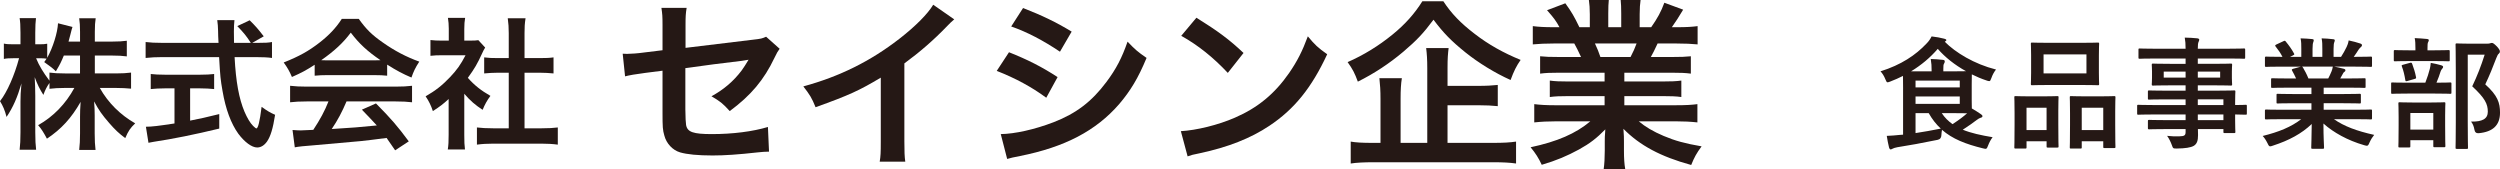
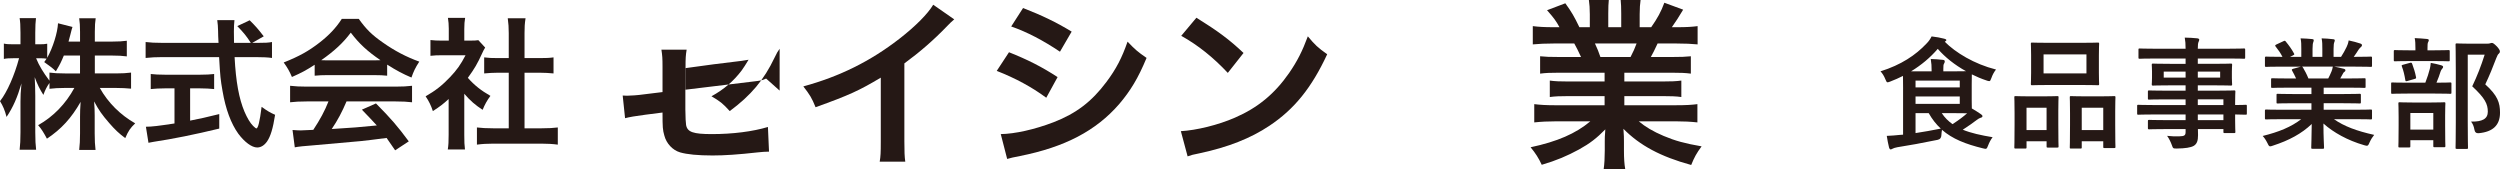
<svg xmlns="http://www.w3.org/2000/svg" id="_レイヤー_1" data-name="レイヤー 1" width="321.017" height="21.722" version="1.1" viewBox="0 0 321.017 21.722">
  <defs>
    <style>
      .cls-1 {
        fill: #251815;
        stroke-width: 0px;
      }
    </style>
  </defs>
  <path class="cls-1" d="M12.174,9.429h2.703c.837,0,1.367-.036,1.952-.109v2.064c-.603-.056-1.186-.092-1.972-.092h-2.043c1.076,1.916,2.647,3.466,4.545,4.545-.639.618-.875.967-1.277,1.898-.766-.567-1.333-1.097-2.043-1.919-.949-1.094-1.333-1.641-1.954-2.792.056.621.074,1.277.074,1.807v2.301c0,.893.036,1.532.109,2.117h-2.099c.074-.603.109-1.277.109-2.117v-2.173c0-.509.018-1.168.074-1.878-1.186,2.079-2.463,3.486-4.326,4.726-.456-.858-.73-1.277-1.13-1.733,1.952-1.094,3.54-2.738,4.652-4.782h-1.204c-.804,0-1.387.036-1.99.109v-.748c-.328.456-.547.875-.784,1.532-.476-.748-.766-1.331-1.115-2.28.038.601.074,1.606.074,2.407v4.672c0,.97.036,1.662.109,2.247h-2.117c.074-.603.109-1.298.109-2.247v-3.922c0-.73.018-1.206.127-2.356-.529,1.807-1.076,3.066-1.916,4.308-.219-.858-.456-1.405-.84-2.026.914-1.15,1.863-3.321,2.448-5.512h-.73c-.547,0-.896.018-1.224.092v-1.972c.31.074.639.092,1.224.092h.911v-1.479c0-.949-.036-1.423-.109-1.881h2.099c-.056.476-.092,1.023-.092,1.881v1.479h.547c.458,0,.677-.018.987-.074v1.807c.728-1.295,1.331-3.229,1.387-4.433l1.86.473c-.074.201-.127.402-.272.985-.109.42-.148.55-.239.896h1.479v-1.26c0-.766-.036-1.26-.109-1.733h2.117c-.074.456-.109.967-.109,1.733v1.26h2.153c.896,0,1.425-.038,1.954-.109v2.008c-.529-.074-1.132-.109-1.954-.109h-2.153v2.298ZM8.197,7.131c-.349.84-.476,1.112-1.023,2.026q-.438-.458-1.496-1.186c.165-.221.219-.293.31-.44-.257-.036-.565-.053-.896-.053h-.456c.384.949.914,1.825,1.715,2.883v-1.041c.585.074,1.115.109,1.99.109h1.934v-2.298h-2.079Z" />
  <path class="cls-1" d="M33.154,5.504c.858,0,1.313-.018,1.771-.109v2.046c-.512-.074-1.224-.109-2.138-.109h-2.664c.165,3.173.567,5.347,1.277,7.026.349.802.713,1.423,1.097,1.807.181.181.364.328.42.328.219,0,.438-.875.674-2.774.766.547,1.076.73,1.733,1.02-.272,1.753-.583,2.774-1.038,3.433-.349.491-.786.766-1.26.766-.695,0-1.626-.695-2.428-1.771-.931-1.295-1.624-3.138-2.026-5.494-.257-1.476-.293-1.807-.438-4.341h-7.301c-.804,0-1.461.036-2.135.109v-2.046c.565.074,1.239.109,2.135.109h7.227q-.056-.949-.056-1.496c0-.456-.053-1.094-.109-1.423h2.209c-.053.456-.071.949-.071,1.479,0,.31,0,.84.018,1.44h2.153c-.512-.819-.931-1.331-1.733-2.153l1.588-.748c.784.784,1.003,1.023,1.807,2.061l-1.479.84h.766ZM21.198,11.345c-.692,0-1.331.038-1.842.092v-1.934c.456.056,1.076.092,1.881.092h4.415c.804,0,1.387-.036,1.845-.092v1.934c-.529-.053-1.132-.092-1.827-.092h-1.257v4.143c1.277-.254,1.987-.4,3.741-.84v1.863c-3.084.748-5.968,1.333-8.413,1.697-.165.036-.366.074-.677.127l-.328-2.061c.766,0,1.624-.109,3.67-.42v-4.509h-1.206Z" />
  <path class="cls-1" d="M40.406,8.316c-1.13.73-1.641,1.003-2.919,1.57-.31-.73-.603-1.242-1.059-1.863,1.972-.784,3.194-1.461,4.581-2.537,1.204-.931,2.135-1.898,2.883-3.066h2.173c.967,1.351,1.697,2.064,3.084,3.031,1.55,1.094,3.028,1.86,4.69,2.463-.512.784-.748,1.295-1.005,2.043-1.148-.491-1.842-.858-3.12-1.659v1.423c-.473-.053-.949-.074-1.641-.074h-6.097c-.529,0-1.076.02-1.57.074v-1.405ZM39.404,13.024c-.931,0-1.552.038-2.153.109v-2.117c.601.074,1.295.109,2.153.109h11.37c.896,0,1.535-.036,2.135-.109v2.117c-.601-.071-1.222-.109-2.135-.109h-6.278c-.565,1.333-1.132,2.41-1.898,3.542q3.229-.183,5.787-.458c-.585-.639-.896-.967-1.916-2.026l1.807-.802c1.952,1.97,2.736,2.883,4.214,4.871l-1.751,1.15c-.603-.893-.786-1.15-1.097-1.588-1.514.201-2.608.328-3.285.402-1.807.165-5.42.494-6.148.547-1.023.074-1.937.165-2.356.257l-.29-2.227c.491.036.802.053,1.059.053.127,0,.674-.018,1.606-.071.893-1.351,1.458-2.41,1.952-3.652h-2.774ZM48.054,7.749c.293,0,.458,0,.804-.018-1.68-1.148-2.72-2.097-3.815-3.54-.967,1.295-2.099,2.354-3.797,3.54.31.018.42.018.748.018h6.059Z" />
  <path class="cls-1" d="M59.617,17.333c0,.858.018,1.313.089,1.86h-2.206c.089-.547.109-1.041.109-1.898v-4.581c-.713.657-1.097.949-2.026,1.552-.219-.695-.55-1.351-.931-1.898,1.277-.73,2.153-1.423,3.138-2.463.858-.896,1.387-1.644,1.99-2.812h-2.975c-.657,0-1.041.018-1.532.074v-2.026c.456.053.84.074,1.44.074h.914v-1.535c0-.473-.038-.967-.109-1.387h2.209c-.074.42-.109.822-.109,1.425v1.496h.748c.565,0,.819-.02,1.059-.056l.875.949c-.165.275-.275.456-.402.766-.603,1.316-.949,1.916-1.825,3.122.858.967,1.697,1.624,2.901,2.316-.438.585-.713,1.097-1.003,1.789-.949-.621-1.57-1.15-2.354-2.061v5.293ZM67.353,16.475h2.191c.914,0,1.514-.038,2.082-.109v2.206c-.639-.089-1.351-.127-2.082-.127h-6.242c-.73,0-1.423.038-2.061.127v-2.206c.583.071,1.222.109,2.099.109h1.987v-7.138h-1.369c-.618,0-1.204.038-1.786.092v-2.061c.529.074,1.003.092,1.786.092h1.369v-3.212c0-.751-.036-1.188-.127-1.898h2.283c-.109.728-.13,1.112-.13,1.898v3.212h1.937c.819,0,1.277-.018,1.786-.092v2.061c-.583-.053-1.148-.092-1.786-.092h-1.937v7.138Z" />
-   <path class="cls-1" d="M100.11,6.263c-.282.4-.328.468-.657,1.15-1.361,2.86-3.026,4.833-5.749,6.851-.914-1.01-1.267-1.267-2.346-1.901,1.618-.891,2.84-1.947,3.871-3.308.328-.468.471-.679.893-1.384-.377.071-.539.094-.893.143-2.369.28-4.784.585-7.225.936v5.28q.023,1.618.094,2.015c.163.916.914,1.173,3.308,1.173,2.697,0,5.255-.328,7.202-.914l.14,3.166c-.634.023-.819.023-1.43.094-2.535.282-4.27.4-5.817.4-1.901,0-3.285-.14-4.176-.4-.962-.282-1.761-1.15-2.018-2.158-.211-.728-.234-1.079-.234-2.957v-5.372l-2.206.282q-1.83.234-2.603.445l-.305-2.909c.257.023.445.023.562.023.422,0,1.433-.069,2.064-.163l2.489-.305v-3.214c0-1.173-.025-1.43-.142-2.229h3.24c-.12.679-.143,1.173-.143,2.181v2.957l8.54-1.033c1.242-.14,1.267-.163,1.807-.397l1.736,1.547Z" />
+   <path class="cls-1" d="M100.11,6.263c-.282.4-.328.468-.657,1.15-1.361,2.86-3.026,4.833-5.749,6.851-.914-1.01-1.267-1.267-2.346-1.901,1.618-.891,2.84-1.947,3.871-3.308.328-.468.471-.679.893-1.384-.377.071-.539.094-.893.143-2.369.28-4.784.585-7.225.936v5.28q.023,1.618.094,2.015c.163.916.914,1.173,3.308,1.173,2.697,0,5.255-.328,7.202-.914l.14,3.166c-.634.023-.819.023-1.43.094-2.535.282-4.27.4-5.817.4-1.901,0-3.285-.14-4.176-.4-.962-.282-1.761-1.15-2.018-2.158-.211-.728-.234-1.079-.234-2.957l-2.206.282q-1.83.234-2.603.445l-.305-2.909c.257.023.445.023.562.023.422,0,1.433-.069,2.064-.163l2.489-.305v-3.214c0-1.173-.025-1.43-.142-2.229h3.24c-.12.679-.143,1.173-.143,2.181v2.957l8.54-1.033c1.242-.14,1.267-.163,1.807-.397l1.736,1.547Z" />
  <path class="cls-1" d="M122.53,2.486c-.397.351-.517.445-.868.822-1.758,1.83-3.519,3.354-5.535,4.833v10.016c0,1.29.023,1.97.117,2.603h-3.285c.117-.679.14-1.148.14-2.532v-8.258c-2.743,1.641-4.059,2.252-8.375,3.799-.491-1.219-.751-1.618-1.57-2.675,4.644-1.267,8.586-3.214,12.314-6.1,2.089-1.618,3.685-3.237,4.364-4.387l2.697,1.878Z" />
  <path class="cls-1" d="M129.561,6.708c2.418.962,4.224,1.878,6.24,3.191l-1.453,2.652c-1.878-1.384-3.965-2.512-6.359-3.448l1.573-2.395ZM128.505,17.218c1.784-.023,4.341-.585,6.782-1.524,2.909-1.125,4.901-2.652,6.779-5.161,1.267-1.69,1.993-3.097,2.72-5.184.962,1.008,1.313,1.313,2.44,2.087-1.079,2.603-2.064,4.222-3.519,5.934-2.98,3.425-6.968,5.515-12.739,6.665-.845.163-1.173.234-1.641.374l-.822-3.191ZM131.368,1.031c2.418.939,4.27,1.83,6.24,3.028l-1.501,2.58c-2.135-1.433-4.222-2.535-6.263-3.24l1.524-2.369Z" />
  <path class="cls-1" d="M151.63,16.844c2.018-.117,4.81-.799,6.945-1.736,2.932-1.267,5.115-3.074,6.968-5.749,1.033-1.501,1.69-2.792,2.392-4.693.916,1.102,1.29,1.456,2.486,2.301-1.993,4.293-4.222,7.062-7.436,9.194-2.392,1.596-5.301,2.746-8.937,3.519-.939.188-1.01.211-1.55.4l-.868-3.237ZM153.625,2.275c2.792,1.736,4.245,2.815,6.052,4.527l-2.018,2.558c-1.876-1.995-3.799-3.542-5.98-4.761l1.947-2.323Z" />
-   <path class="cls-1" d="M185.336.163c1.031,1.573,2.204,2.792,4.011,4.176,1.784,1.384,3.731,2.463,5.912,3.354-.539.776-.868,1.433-1.29,2.58-1.993-.891-4.128-2.204-5.795-3.542-1.83-1.476-2.815-2.486-4.105-4.199-1.29,1.736-2.158,2.652-3.871,4.107-1.807,1.524-3.731,2.792-5.843,3.845-.397-1.079-.657-1.593-1.313-2.509,2.041-.891,3.988-2.087,5.772-3.542,1.641-1.336,2.84-2.697,3.825-4.27h2.697ZM185.875,18.346h5.84c1.316,0,2.206-.048,2.957-.165v2.815c-.751-.117-1.713-.163-2.957-.163h-15.271c-1.313,0-2.252.046-3.003.163v-2.815c.634.117,1.501.165,2.792.165h1.033v-5.632c0-1.079-.048-1.83-.143-2.675h2.886c-.117.728-.163,1.501-.163,2.652v5.655h3.425v-9.574c0-1.125-.048-1.853-.143-2.603h2.886c-.094.728-.14,1.361-.14,2.535v2.323h3.871c1.15,0,1.901-.048,2.58-.12v2.723c-.705-.071-1.479-.117-2.558-.117h-3.894v4.833Z" />
  <path class="cls-1" d="M200.179,9.337c-1.079,0-1.69.023-2.418.117v-2.229c.657.071,1.267.094,2.418.094h2.837c-.351-.751-.611-1.29-.868-1.736h-2.535c-1.148,0-2.041.046-2.792.117v-2.346c.728.094,1.479.14,2.675.14h.751c-.445-.819-.728-1.196-1.596-2.181l2.346-.891c.799,1.102,1.127,1.664,1.807,3.072h1.339v-1.664c0-.705-.048-1.361-.12-1.83h2.558c-.046.422-.069.936-.069,1.736v1.758h1.664v-1.758c0-.751-.023-1.29-.069-1.736h2.555c-.069.445-.117,1.079-.117,1.83v1.664h1.479c.822-1.173,1.267-1.993,1.69-3.143l2.415.891c-.562.939-.936,1.524-1.453,2.252h.657c1.219,0,1.947-.046,2.652-.14v2.346c-.728-.071-1.644-.117-2.792-.117h-2.346c-.445.939-.539,1.148-.868,1.736h2.72c1.15,0,1.736-.023,2.418-.094v2.229c-.728-.094-1.316-.117-2.418-.117h-6.123v1.125h4.904c1.054,0,1.758-.023,2.415-.117v2.112c-.657-.094-1.384-.117-2.415-.117h-4.904v1.173h6.545c1.336,0,2.158-.048,2.837-.143v2.346c-.868-.094-1.736-.14-2.815-.14h-4.716c.799.679,1.853,1.313,3.191,1.876,1.501.634,2.72.962,4.878,1.339-.657.891-.936,1.407-1.336,2.392-3.942-1.079-6.594-2.509-8.703-4.644.069.891.069,1.102.069,1.664v1.15c0,.985.048,1.713.165,2.369h-2.769c.094-.679.14-1.453.14-2.392v-1.127c0-.539,0-.631.071-1.593-1.102,1.125-1.97,1.804-3.377,2.58-1.501.819-2.934,1.43-4.787,1.97-.374-.822-.822-1.524-1.43-2.252,3.425-.728,5.794-1.758,7.67-3.331h-4.364c-1.102,0-1.947.046-2.837.14v-2.346c.751.094,1.547.143,2.815.143h6.217v-1.173h-4.644c-1.033,0-1.736.023-2.392.117v-2.112c.657.094,1.336.117,2.392.117h4.644v-1.125h-5.863ZM209.374,7.319c.354-.679.539-1.102.776-1.736h-5.349c.328.702.468,1.056.702,1.736h3.871Z" />
  <g>
    <path class="cls-1" d="M244.37,11.394c0-.76-.015-1.303-.015-1.645-.512.264-1.055.496-1.614.714-.171.062-.279.109-.357.109-.124,0-.17-.109-.295-.404-.171-.434-.388-.76-.621-1.008,2.638-.823,4.515-2.079,5.927-3.584.264-.264.466-.559.636-.9.574.062,1.164.171,1.629.295.139.031.264.093.264.171s-.047.124-.155.186l-.047.031c1.365,1.381,3.786,2.87,6.579,3.569-.248.31-.45.683-.59,1.086-.109.295-.155.404-.279.404-.093,0-.202-.031-.373-.093-.652-.217-1.272-.481-1.862-.775,0,.232-.015.636-.015,1.288v2.017c0,.481,0,.823.015,1.071.45.264.823.496,1.179.745.109.077.186.155.186.248,0,.109-.093.171-.233.202-.139.046-.295.124-.496.279-.527.388-1.039.776-1.799,1.257,1.055.434,2.343.714,3.832.962-.233.295-.434.683-.589,1.086-.171.434-.186.466-.667.341-2.219-.543-3.91-1.21-5.244-2.374-.046.217-.062.45-.077.683q-.016.512-.497.605c-1.893.388-3.739.729-5.166.947-.264.046-.496.124-.605.186-.078.046-.14.093-.264.093-.078,0-.14-.078-.187-.233-.109-.419-.217-.993-.295-1.505.667-.031,1.102-.062,1.66-.124l.434-.031v-5.896ZM248.031,9.16v-.124c0-.543-.015-.9-.109-1.459.574.016,1.009.047,1.567.109.155.016.233.093.233.171,0,.139-.031.217-.093.31-.078.124-.093.279-.093.683v.31h1.319c.729,0,1.241,0,1.598-.016-1.459-.807-2.7-1.8-3.631-2.87-.978,1.133-2.11,2.079-3.429,2.886h2.638ZM245.968,10.354v.869h5.679v-.869h-5.679ZM251.647,12.387h-5.679v.946h5.679v-.946ZM245.968,17.088c1.024-.155,2.079-.341,3.243-.574-.59-.543-1.102-1.195-1.552-1.986h-1.691v2.56ZM249.335,14.528c.373.574.838,1.024,1.381,1.412.791-.512,1.397-.962,1.877-1.396-.357,0-.915-.016-1.738-.016h-1.52Z" />
    <path class="cls-1" d="M258.823,19.074c-.155,0-.17-.015-.17-.186,0-.093.031-.527.031-2.901v-1.443c0-1.489-.031-1.924-.031-2.033,0-.155.015-.171.17-.171.109,0,.496.031,1.645.031h2.033c1.163,0,1.551-.031,1.66-.031.155,0,.171.016.171.171,0,.093-.031.543-.031,1.769v1.629c0,2.327.031,2.777.031,2.87,0,.155-.016.17-.171.17h-1.21c-.139,0-.155-.015-.155-.17v-.636h-2.575v.745c0,.171-.016.186-.171.186h-1.226ZM260.219,16.7h2.575v-2.87h-2.575v2.87ZM267.294,5.498c1.474,0,1.971-.031,2.079-.031.155,0,.17.016.17.171,0,.109-.031.512-.031,1.443v2.25c0,.931.031,1.334.031,1.428,0,.17-.015.186-.17.186-.109,0-.605-.031-2.079-.031h-4.282c-1.459,0-1.971.031-2.064.031-.155,0-.171-.016-.171-.186,0-.093.031-.496.031-1.428v-2.25c0-.931-.031-1.334-.031-1.443,0-.155.016-.171.171-.171.093,0,.605.031,2.064.031h4.282ZM262.407,9.423h5.508v-2.436h-5.508v2.436ZM265.929,19.074c-.139,0-.155-.015-.155-.17,0-.109.031-.543.031-2.917v-1.443c0-1.474-.031-1.924-.031-2.017,0-.171.016-.187.155-.187.109,0,.512.031,1.707.031h2.141c1.195,0,1.598-.031,1.691-.031.155,0,.171.016.171.187,0,.093-.031.543-.031,1.784v1.66c0,2.327.031,2.762.031,2.855,0,.17-.016.186-.171.186h-1.226c-.155,0-.17-.016-.17-.186v-.683h-2.762v.761c0,.155-.016.17-.171.17h-1.21ZM267.31,16.7h2.762v-2.87h-2.762v2.87Z" />
    <path class="cls-1" d="M276.487,14.699c-1.35,0-1.815.031-1.908.031-.139,0-.155-.016-.155-.171v-.931c0-.155.016-.171.155-.171.093,0,.558.031,1.908.031h4.158v-.729h-2.56c-1.505,0-2.017.031-2.11.031-.155,0-.17-.016-.17-.155v-.854c0-.155.016-.17.17-.17.093,0,.605.031,2.11.031h2.56v-.683h-2.001c-1.521,0-2.064.031-2.157.031-.17,0-.186-.016-.186-.186,0-.093.031-.295.031-.807v-.838c0-.512-.031-.714-.031-.807,0-.171.016-.186.186-.186.093,0,.636.031,2.157.031h2.001v-.683h-3.91c-1.397,0-1.877.031-1.971.031-.155,0-.17-.016-.17-.171v-.977c0-.155.015-.171.17-.171.093,0,.574.031,1.971.031h3.91c0-.621-.031-.993-.109-1.428.574.016,1.071.031,1.614.093.139.015.248.078.248.17,0,.124-.047.202-.093.295-.062.171-.093.357-.093.869h3.941c1.396,0,1.877-.031,1.97-.031.155,0,.171.016.171.171v.977c0,.155-.016.171-.171.171-.093,0-.574-.031-1.97-.031h-3.941v.683h2.064c1.52,0,2.064-.031,2.172-.031.155,0,.171.015.171.186,0,.093-.031.295-.031.807v.838c0,.512.031.714.031.807,0,.17-.016.186-.171.186-.109,0-.652-.031-2.172-.031h-2.064v.683h2.513c1.521,0,2.064-.031,2.141-.031.155,0,.171.015.171.17,0,.093-.031.466-.031,1.35v.357c.915,0,1.272-.031,1.35-.031.14,0,.155.016.155.171v.931c0,.155-.015.171-.155.171-.078,0-.434-.016-1.35-.031v.791c0,.931.031,1.334.031,1.428,0,.155-.016.17-.171.17h-1.194c-.155,0-.171-.015-.171-.17v-.341h-3.274c.015.279.015.543.015.775,0,.714-.139,1.133-.558,1.381-.388.217-1.071.326-2.188.341-.466,0-.466-.015-.62-.45-.14-.388-.342-.807-.605-1.179.574.062.993.078,1.567.062.667-.015.807-.124.807-.574v-.357h-2.544c-1.52,0-2.033.031-2.126.031-.155,0-.17-.016-.17-.186v-.838c0-.171.016-.187.17-.187.093,0,.605.031,2.126.031h2.544v-.729h-4.158ZM280.645,9.967v-.776h-2.808v.776h2.808ZM285.083,9.191h-2.87v.776h2.87v-.776ZM282.212,12.759v.729h3.289v-.729h-3.289ZM285.502,15.428v-.729h-3.289v.729h3.289Z" />
    <path class="cls-1" d="M292.973,15.304c-1.397,0-1.862.031-1.955.031-.171,0-.186-.016-.186-.171v-.915c0-.17.015-.186.186-.186.093,0,.558.031,1.955.031h3.832v-.838h-2.187c-1.505,0-2.048.031-2.141.031-.155,0-.155-.016-.155-.171v-.884c0-.17,0-.186.155-.186.093,0,.636.031,2.141.031h2.187v-.822h-2.917c-1.489,0-1.986.031-2.079.031-.17,0-.186-.016-.186-.155v-.915c0-.155.016-.17.186-.17.093,0,.59.031,2.079.031h.946c-.17-.372-.326-.683-.496-.978-.078-.139-.093-.201.109-.264l1.009-.279h-2.482c-1.397,0-1.862.031-1.955.031-.171,0-.186-.016-.186-.171v-.962c0-.17.015-.186.186-.186.093,0,.558.031,1.955.031h.109c-.248-.496-.527-.884-.884-1.334-.093-.109-.062-.17.124-.264l.9-.419c.155-.078.202-.062.295.062.372.45.76.977,1.039,1.505.078.14.078.155-.124.264l-.373.186h1.443v-1.024c0-.543,0-.915-.093-1.35.481.015,1.086.046,1.505.093.124.016.186.062.186.14,0,.093-.031.17-.062.264-.046.109-.093.341-.093.853v1.024h1.257v-1.008c0-.558,0-.931-.093-1.365.466.015,1.071.046,1.489.109.14.015.202.062.202.139s-.031.171-.062.248c-.047.109-.093.341-.093.853v1.024h.962c.279-.434.496-.822.714-1.272.109-.233.202-.466.264-.838.543.109,1.086.264,1.505.403.139.047.202.124.202.202,0,.124-.062.186-.155.264-.109.093-.186.186-.264.295-.202.326-.419.636-.636.946h.218c1.396,0,1.862-.031,1.955-.031.155,0,.171.016.171.186v.962c0,.155-.016.171-.171.171-.093,0-.558-.031-1.955-.031h-2.715c.403.078.76.155,1.226.279.124.031.201.093.201.186,0,.109-.078.186-.17.233-.078.047-.155.218-.218.326l-.279.496h1.008c1.489,0,1.986-.031,2.079-.031.155,0,.17.015.17.17v.915c0,.139-.015.155-.17.155-.093,0-.59-.031-2.079-.031h-3.134v.822h2.467c1.52,0,2.048-.031,2.141-.031.155,0,.17.016.17.186v.884c0,.155-.015.171-.17.171-.093,0-.621-.031-2.141-.031h-2.467v.838h4.081c1.396,0,1.862-.031,1.955-.031.155,0,.171.016.171.186v.915c0,.155-.016.171-.171.171-.093,0-.558-.031-1.955-.031h-2.762c1.303.915,2.932,1.52,5.167,2.017-.202.248-.419.574-.605.993-.124.295-.186.403-.341.403-.078,0-.186-.031-.357-.077-2.095-.605-3.941-1.629-5.213-2.778,0,1.847.078,2.809.078,3.072,0,.155-.015.17-.17.17h-1.319c-.139,0-.155-.015-.155-.17,0-.264.047-1.164.062-3.01-1.303,1.241-2.917,2.11-4.981,2.777-.17.062-.279.093-.357.093-.139,0-.201-.109-.341-.403-.201-.403-.419-.729-.62-.931,2.064-.512,3.646-1.148,4.949-2.156h-2.513ZM298.962,10.075c.139-.264.264-.527.419-.9.078-.17.109-.326.171-.62h-3.957c.047.015.078.062.124.124.233.388.481.854.698,1.397h2.544Z" />
    <path class="cls-1" d="M309.179,12.014c-1.412,0-1.893.031-1.986.031-.14,0-.155-.015-.155-.17v-1.117c0-.155.015-.171.155-.171.093,0,.574.031,1.986.031h2.25c.279-.714.435-1.241.574-1.769.062-.233.093-.45.124-.776.419.078.946.186,1.35.31.14.047.233.093.233.202s-.062.186-.124.248c-.093.093-.155.233-.201.357-.14.45-.295.884-.527,1.428,1.21,0,1.66-.031,1.753-.031.155,0,.17.016.17.171v1.117c0,.155-.015.17-.17.17-.093,0-.574-.031-1.971-.031h-3.46ZM309.458,7.841c-1.366,0-1.816.031-1.909.031-.155,0-.17-.015-.17-.17v-1.086c0-.17.016-.186.17-.186.093,0,.543.031,1.909.031h.698v-.279c0-.559-.015-.931-.093-1.288.558.016,1.039.062,1.567.109.155.015.248.078.248.139,0,.109-.047.186-.109.31-.047.109-.062.295-.062.745v.264h.791c1.35,0,1.8-.031,1.893-.031.155,0,.171.016.171.186v1.086c0,.155-.016.17-.171.17-.093,0-.543-.031-1.893-.031h-3.041ZM308.139,18.934c-.155,0-.171-.016-.171-.155,0-.109.031-.496.031-2.622v-1.117c0-1.211-.031-1.629-.031-1.738,0-.155.016-.17.171-.17.109,0,.512.031,1.722.031h2.234c1.211,0,1.629-.031,1.722-.031.171,0,.186.015.186.17,0,.093-.031.527-.031,1.52v1.288c0,2.125.031,2.513.031,2.606,0,.171-.015.187-.186.187h-1.194c-.155,0-.171-.016-.171-.187v-.714h-2.948v.776c0,.139-.015.155-.17.155h-1.195ZM309.132,10.401c-.233.062-.248.031-.279-.155-.093-.574-.233-1.194-.434-1.707-.062-.171-.031-.171.17-.233l.854-.233c.186-.047.233-.031.295.124.186.481.388,1.117.496,1.707.031.171,0,.171-.186.233l-.915.264ZM309.505,16.638h2.948v-2.125h-2.948v2.125ZM319.357,5.607c.186,0,.326-.016.388-.047.093-.031.155-.047.233-.047.124,0,.248.062.652.466.326.372.372.512.372.636s-.062.202-.139.279c-.109.078-.186.217-.326.574-.45,1.195-.884,2.25-1.412,3.367,1.583,1.427,1.893,2.358,1.893,3.631,0,1.614-.915,2.467-2.731,2.638q-.481.046-.558-.466c-.078-.45-.233-.791-.435-1.024,1.459.031,2.157-.357,2.157-1.272,0-.977-.357-1.738-2.002-3.258.636-1.319,1.133-2.606,1.598-4.065h-2.172v8.688c0,2.079.031,3.165.031,3.243,0,.155-.015.171-.17.171h-1.241c-.17,0-.186-.016-.186-.171,0-.093.031-1.117.031-3.227v-6.703c0-2.125-.031-3.165-.031-3.274,0-.155.016-.17.186-.17.093,0,.512.031,1.381.031h2.482Z" />
  </g>
</svg>